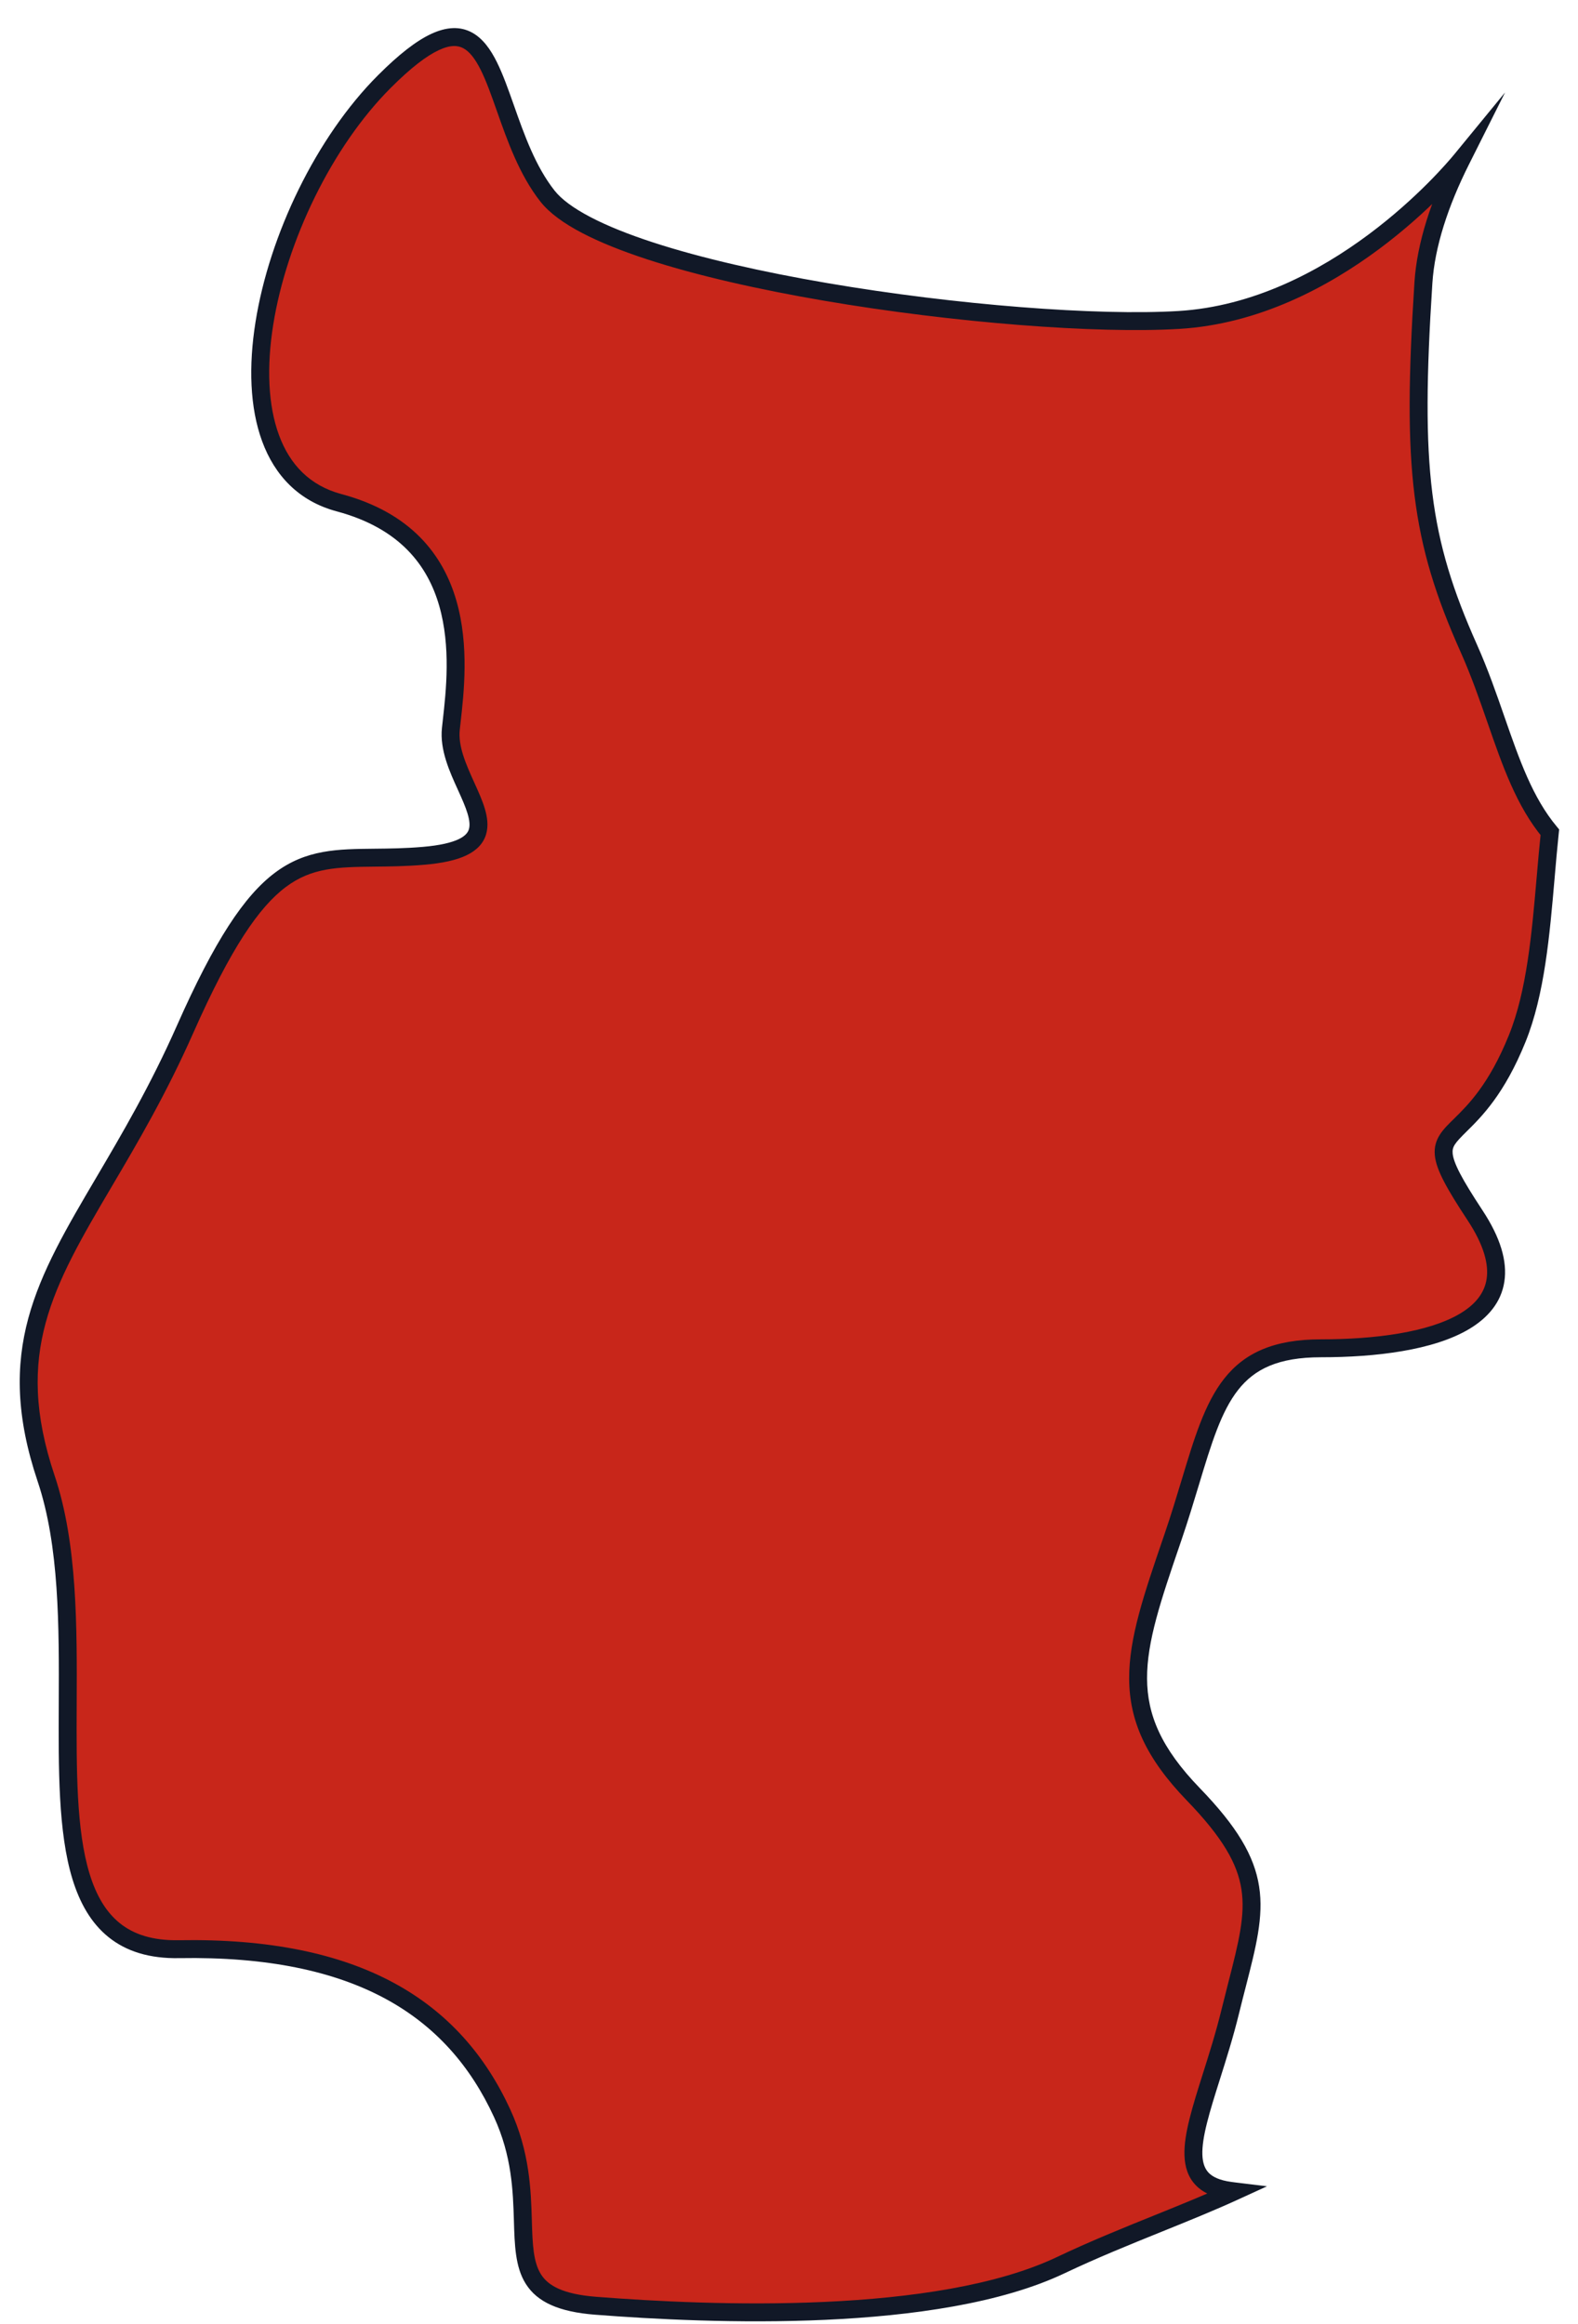
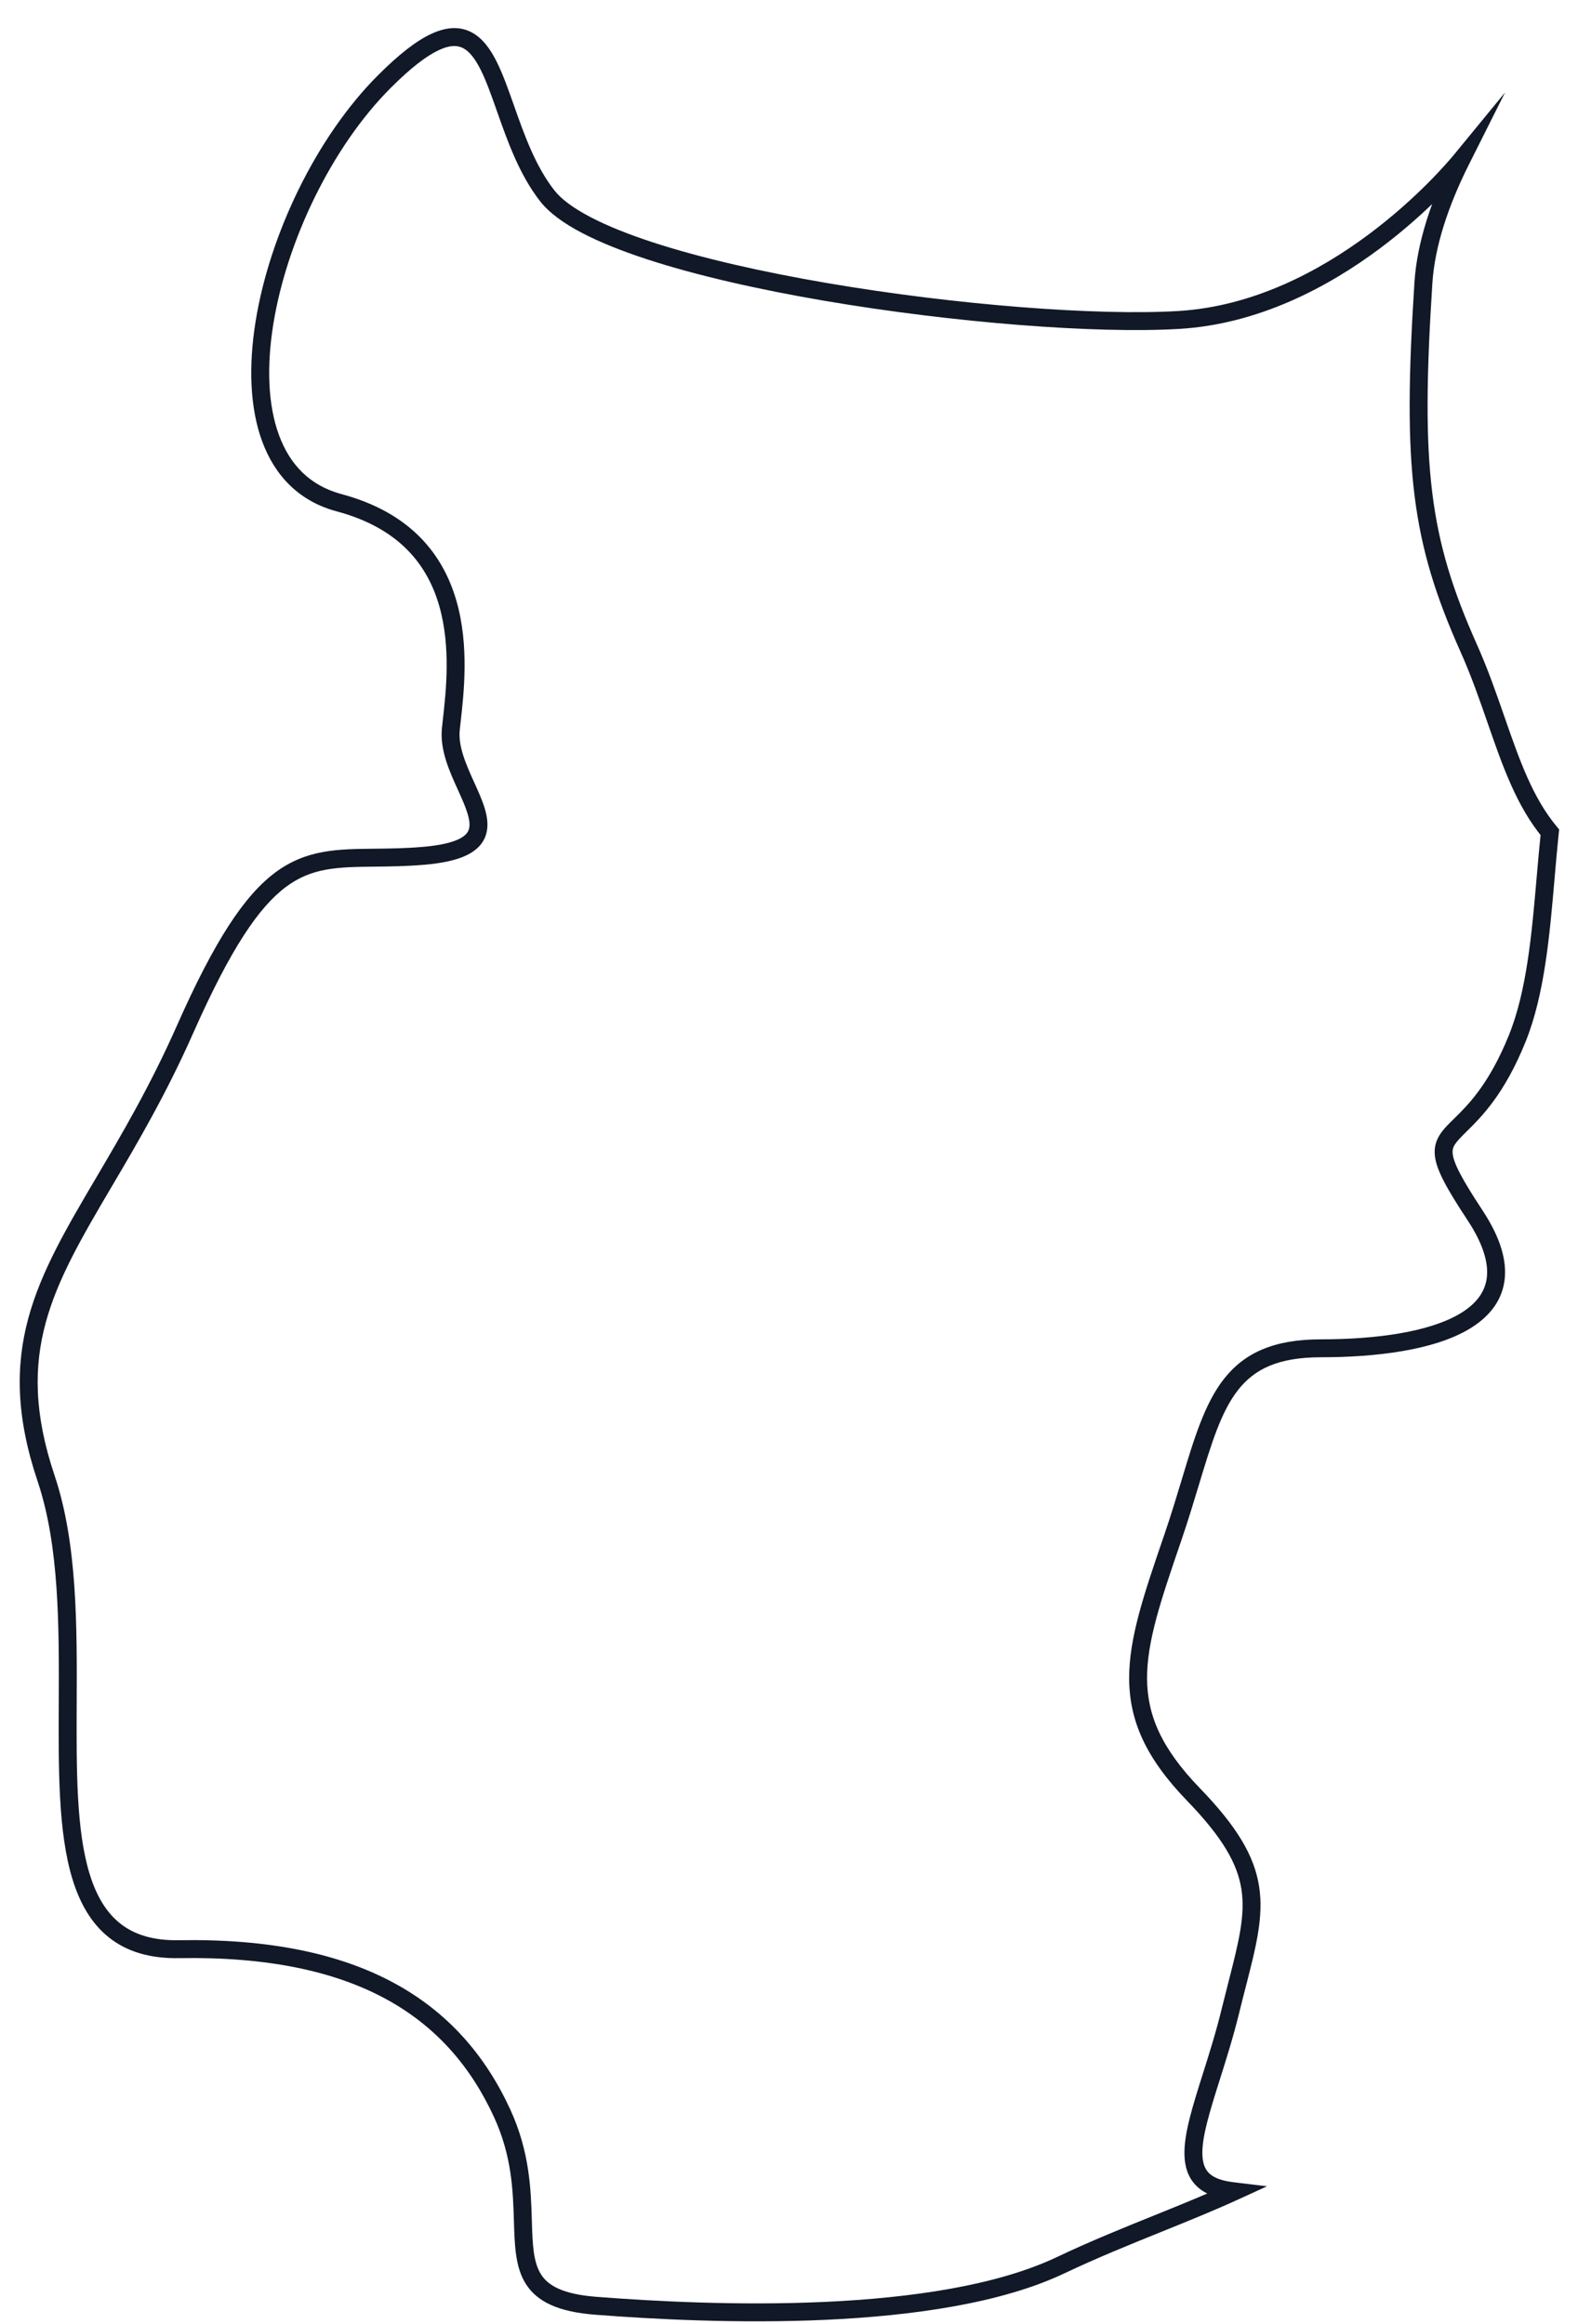
<svg xmlns="http://www.w3.org/2000/svg" width="55" height="81" viewBox="0 0 55 81" fill="none">
-   <path fill-rule="evenodd" clip-rule="evenodd" d="M50.922 5.586C50.531 6.063 46.491 10.829 41.083 11.153C35.389 11.493 21.294 9.642 19.082 6.836C18.383 5.947 17.978 4.799 17.618 3.778C16.841 1.575 16.273 -0.035 13.397 2.843C9.188 7.054 6.977 16.227 11.818 17.523C16.46 18.765 15.975 23.084 15.742 25.151C15.733 25.239 15.723 25.323 15.715 25.403C15.642 26.073 15.958 26.769 16.246 27.407C16.795 28.617 17.248 29.617 14.767 29.829C14.136 29.883 13.573 29.889 13.057 29.895C10.474 29.923 9.081 29.938 6.452 35.875C5.512 37.996 4.516 39.687 3.636 41.181C1.56 44.705 0.129 47.135 1.607 51.531C2.385 53.844 2.372 56.703 2.36 59.382C2.34 63.956 2.322 68.009 6.239 67.94C12.449 67.831 15.817 69.993 17.503 73.662C18.154 75.078 18.192 76.353 18.224 77.403C18.275 79.075 18.308 80.177 20.765 80.368C24.764 80.68 32.661 81.004 36.976 78.951C38.096 78.418 39.252 77.951 40.371 77.498C41.293 77.125 42.191 76.763 43.024 76.381C42.977 76.375 42.93 76.369 42.884 76.363C41.04 76.116 41.515 74.615 42.219 72.387L42.219 72.387C42.44 71.69 42.682 70.922 42.884 70.098C42.965 69.766 43.045 69.456 43.12 69.162C43.828 66.4 44.141 65.177 41.593 62.542C38.804 59.658 39.5 57.621 40.838 53.709L40.882 53.58C41.115 52.9 41.308 52.261 41.486 51.668L41.487 51.668C42.359 48.777 42.897 46.995 46.043 46.995C49.833 46.995 53.829 46.024 51.408 42.355C49.953 40.148 50.134 39.97 50.898 39.217C51.405 38.717 52.168 37.964 52.881 36.199C53.525 34.607 53.701 32.567 53.872 30.588V30.588C53.918 30.054 53.964 29.525 54.019 29.01C53.136 27.952 52.662 26.586 52.147 25.102C51.865 24.291 51.571 23.444 51.192 22.593C49.506 18.814 49.194 16.328 49.612 9.853C49.698 8.529 50.178 7.069 50.922 5.586Z" fill="#C8261A" />
  <path d="M50.922 5.586L51.202 5.726L52.458 3.222L50.681 5.388L50.922 5.586ZM41.083 11.153L41.064 10.841L41.064 10.841L41.083 11.153ZM19.082 6.836L18.837 7.029L18.837 7.029L19.082 6.836ZM17.618 3.778L17.913 3.674L17.913 3.674L17.618 3.778ZM13.397 2.843L13.618 3.064L13.618 3.064L13.397 2.843ZM11.818 17.523L11.737 17.824L11.737 17.824L11.818 17.523ZM15.742 25.151L15.432 25.116L15.432 25.116L15.742 25.151ZM15.715 25.403L16.025 25.436L16.025 25.436L15.715 25.403ZM16.246 27.407L15.962 27.535L15.962 27.535L16.246 27.407ZM14.767 29.829L14.74 29.518L14.74 29.518L14.767 29.829ZM13.057 29.895L13.06 30.207L13.06 30.207L13.057 29.895ZM6.452 35.875L6.737 36.002L6.737 36.002L6.452 35.875ZM3.636 41.181L3.367 41.023L3.367 41.023L3.636 41.181ZM1.607 51.531L1.311 51.631L1.607 51.531ZM2.36 59.382L2.673 59.384L2.36 59.382ZM6.239 67.94L6.244 68.252L6.244 68.252L6.239 67.94ZM17.503 73.662L17.219 73.793L17.219 73.793L17.503 73.662ZM18.224 77.403L18.537 77.394L18.537 77.394L18.224 77.403ZM20.765 80.368L20.789 80.057L20.789 80.057L20.765 80.368ZM36.976 78.951L36.842 78.669L36.842 78.669L36.976 78.951ZM40.371 77.498L40.254 77.209L40.254 77.209L40.371 77.498ZM43.024 76.381L43.154 76.665L44.161 76.204L43.062 76.071L43.024 76.381ZM42.884 76.363L42.842 76.673L42.842 76.673L42.884 76.363ZM42.219 72.387L42.517 72.481L42.519 72.477L42.219 72.387ZM42.219 72.387L41.921 72.293L41.92 72.297L42.219 72.387ZM42.884 70.098L42.58 70.024L42.58 70.024L42.884 70.098ZM43.12 69.162L43.423 69.24L43.423 69.24L43.12 69.162ZM41.593 62.542L41.368 62.759L41.368 62.759L41.593 62.542ZM40.838 53.709L41.134 53.81L41.134 53.81L40.838 53.709ZM40.882 53.58L41.178 53.681L41.178 53.681L40.882 53.58ZM41.486 51.668L41.786 51.758L41.787 51.754L41.486 51.668ZM41.487 51.668L41.187 51.578L41.186 51.582L41.487 51.668ZM51.408 42.355L51.669 42.183L51.669 42.183L51.408 42.355ZM50.898 39.217L50.679 38.994L50.679 38.994L50.898 39.217ZM52.881 36.199L53.171 36.316L53.171 36.316L52.881 36.199ZM53.872 30.588L54.184 30.615L54.185 30.602V30.588H53.872ZM53.872 30.588L53.561 30.561L53.56 30.575V30.588H53.872ZM54.019 29.01L54.329 29.043L54.343 28.911L54.259 28.809L54.019 29.01ZM52.147 25.102L51.852 25.205L51.852 25.205L52.147 25.102ZM51.192 22.593L50.906 22.72L50.906 22.72L51.192 22.593ZM49.612 9.853L49.924 9.873L49.924 9.873L49.612 9.853ZM50.681 5.388C50.494 5.615 49.405 6.905 47.697 8.176C45.988 9.449 43.684 10.684 41.064 10.841L41.101 11.464C43.89 11.298 46.311 9.988 48.071 8.678C49.834 7.365 50.959 6.034 51.164 5.784L50.681 5.388ZM41.064 10.841C38.25 11.009 33.329 10.635 28.829 9.866C26.582 9.482 24.451 9.001 22.749 8.445C21.898 8.167 21.162 7.872 20.574 7.564C19.982 7.254 19.564 6.942 19.328 6.642L18.837 7.029C19.153 7.43 19.66 7.791 20.284 8.118C20.913 8.447 21.685 8.754 22.555 9.039C24.296 9.608 26.46 10.095 28.724 10.482C33.249 11.255 38.222 11.636 41.101 11.464L41.064 10.841ZM19.328 6.642C18.666 5.802 18.276 4.705 17.913 3.674L17.323 3.882C17.68 4.893 18.099 6.093 18.837 7.029L19.328 6.642ZM17.913 3.674C17.72 3.129 17.533 2.595 17.315 2.158C17.1 1.727 16.829 1.335 16.441 1.129C16.03 0.91 15.558 0.935 15.028 1.182C14.509 1.424 13.904 1.893 13.176 2.622L13.618 3.064C14.328 2.353 14.872 1.944 15.293 1.748C15.703 1.556 15.961 1.581 16.148 1.681C16.359 1.793 16.556 2.037 16.756 2.437C16.953 2.832 17.127 3.326 17.323 3.882L17.913 3.674ZM13.176 2.622C11.02 4.779 9.388 8.187 8.905 11.227C8.663 12.748 8.704 14.206 9.137 15.382C9.575 16.572 10.415 17.471 11.737 17.824L11.898 17.221C10.8 16.927 10.101 16.193 9.724 15.166C9.341 14.127 9.29 12.786 9.522 11.325C9.987 8.402 11.565 5.118 13.618 3.064L13.176 2.622ZM11.737 17.824C13.945 18.416 14.906 19.719 15.308 21.114C15.718 22.54 15.549 24.076 15.432 25.116L16.053 25.186C16.168 24.16 16.358 22.503 15.908 20.941C15.45 19.35 14.333 17.872 11.898 17.221L11.737 17.824ZM15.432 25.116C15.422 25.204 15.412 25.289 15.404 25.37L16.025 25.436C16.034 25.358 16.043 25.274 16.053 25.186L15.432 25.116ZM15.404 25.37C15.321 26.141 15.682 26.919 15.962 27.535L16.531 27.278C16.233 26.619 15.964 26.006 16.025 25.436L15.404 25.37ZM15.962 27.535C16.101 27.843 16.223 28.113 16.296 28.357C16.37 28.602 16.381 28.776 16.343 28.903C16.31 29.013 16.226 29.135 15.987 29.25C15.739 29.368 15.345 29.466 14.74 29.518L14.794 30.141C15.429 30.086 15.909 29.98 16.257 29.813C16.613 29.643 16.847 29.4 16.942 29.082C17.032 28.781 16.982 28.465 16.895 28.176C16.807 27.885 16.666 27.575 16.531 27.278L15.962 27.535ZM14.74 29.518C14.123 29.571 13.57 29.577 13.053 29.582L13.06 30.207C13.576 30.202 14.15 30.196 14.794 30.141L14.74 29.518ZM13.053 29.582C11.773 29.596 10.677 29.6 9.584 30.419C8.514 31.221 7.482 32.777 6.166 35.749L6.737 36.002C8.051 33.036 9.03 31.616 9.959 30.919C10.866 30.239 11.757 30.221 13.06 30.207L13.053 29.582ZM6.166 35.749C5.235 37.852 4.247 39.528 3.367 41.023L3.905 41.34C4.786 39.846 5.79 38.141 6.737 36.002L6.166 35.749ZM3.367 41.023C2.334 42.776 1.433 44.301 0.987 45.947C0.537 47.611 0.555 49.38 1.311 51.631L1.903 51.431C1.182 49.285 1.176 47.642 1.591 46.111C2.01 44.562 2.862 43.111 3.905 41.34L3.367 41.023ZM1.311 51.631C2.069 53.885 2.06 56.687 2.048 59.381L2.673 59.384C2.684 56.718 2.701 53.803 1.903 51.431L1.311 51.631ZM2.048 59.381C2.038 61.65 2.025 63.862 2.524 65.494C2.777 66.318 3.168 67.025 3.782 67.519C4.399 68.016 5.209 68.271 6.244 68.252L6.233 67.627C5.31 67.644 4.653 67.418 4.174 67.032C3.69 66.642 3.352 66.062 3.122 65.311C2.657 63.79 2.663 61.689 2.673 59.384L2.048 59.381ZM6.244 68.252C9.314 68.198 11.651 68.707 13.419 69.659C15.182 70.609 16.401 72.013 17.219 73.793L17.787 73.531C16.919 71.642 15.611 70.13 13.716 69.109C11.826 68.091 9.374 67.572 6.233 67.627L6.244 68.252ZM17.219 73.793C17.841 75.145 17.88 76.363 17.912 77.412L18.537 77.394C18.505 76.342 18.466 75.01 17.787 73.531L17.219 73.793ZM17.912 77.412C17.924 77.826 17.936 78.227 17.988 78.589C18.04 78.953 18.134 79.302 18.328 79.608C18.729 80.241 19.477 80.581 20.74 80.68L20.789 80.057C19.596 79.964 19.099 79.657 18.856 79.273C18.728 79.071 18.652 78.819 18.606 78.501C18.561 78.18 18.549 77.816 18.537 77.394L17.912 77.412ZM20.74 80.68C22.746 80.836 25.735 80.996 28.766 80.859C31.788 80.721 34.894 80.288 37.111 79.233L36.842 78.669C34.743 79.667 31.743 80.098 28.738 80.234C25.742 80.37 22.783 80.212 20.789 80.057L20.74 80.68ZM37.111 79.233C38.221 78.705 39.368 78.241 40.488 77.788L40.254 77.209C39.136 77.66 37.972 78.131 36.842 78.669L37.111 79.233ZM40.488 77.788C41.409 77.416 42.314 77.05 43.154 76.665L42.894 76.097C42.069 76.475 41.178 76.835 40.254 77.209L40.488 77.788ZM43.062 76.071C43.016 76.065 42.97 76.059 42.925 76.053L42.842 76.673C42.89 76.679 42.938 76.685 42.986 76.691L43.062 76.071ZM42.925 76.053C42.503 75.997 42.265 75.875 42.128 75.734C41.995 75.596 41.919 75.4 41.908 75.107C41.898 74.809 41.957 74.439 42.07 73.99C42.182 73.543 42.34 73.041 42.517 72.481L41.921 72.293C41.746 72.847 41.581 73.369 41.464 73.838C41.347 74.304 41.27 74.742 41.284 75.129C41.297 75.521 41.404 75.885 41.679 76.168C41.949 76.448 42.343 76.606 42.842 76.673L42.925 76.053ZM42.519 72.477L42.519 72.477L41.92 72.297L41.92 72.297L42.519 72.477ZM42.517 72.481C42.737 71.785 42.983 71.007 43.187 70.173L42.58 70.024C42.382 70.836 42.142 71.595 41.921 72.293L42.517 72.481ZM43.187 70.173C43.268 69.843 43.347 69.533 43.423 69.24L42.817 69.084C42.742 69.378 42.662 69.69 42.58 70.024L43.187 70.173ZM43.423 69.24C43.772 67.877 44.05 66.813 43.886 65.757C43.72 64.682 43.109 63.66 41.818 62.325L41.368 62.759C42.625 64.059 43.131 64.966 43.269 65.852C43.408 66.757 43.176 67.685 42.817 69.084L43.423 69.24ZM41.818 62.325C40.463 60.924 39.987 59.767 39.98 58.509C39.974 57.215 40.459 55.784 41.134 53.81L40.542 53.608C39.88 55.546 39.348 57.09 39.356 58.513C39.363 59.972 39.934 61.276 41.368 62.759L41.818 62.325ZM41.134 53.81L41.178 53.681L40.586 53.479L40.542 53.608L41.134 53.81ZM41.178 53.681C41.412 52.995 41.607 52.351 41.786 51.758L41.187 51.578C41.008 52.171 40.817 52.805 40.586 53.479L41.178 53.681ZM41.787 51.754L41.787 51.754L41.186 51.582L41.186 51.582L41.787 51.754ZM41.786 51.758C42.228 50.292 42.566 49.191 43.158 48.441C43.72 47.728 44.539 47.308 46.043 47.308V46.683C44.401 46.683 43.378 47.154 42.667 48.054C41.985 48.918 41.617 50.153 41.187 51.578L41.786 51.758ZM46.043 47.308C47.002 47.308 47.981 47.247 48.873 47.094C49.761 46.943 50.583 46.698 51.215 46.319C51.852 45.937 52.321 45.402 52.433 44.675C52.543 43.96 52.295 43.132 51.669 42.183L51.148 42.527C51.732 43.412 51.892 44.081 51.815 44.58C51.74 45.067 51.427 45.463 50.894 45.783C50.356 46.105 49.619 46.333 48.768 46.478C47.92 46.623 46.978 46.683 46.043 46.683V47.308ZM51.669 42.183C51.307 41.633 51.053 41.219 50.885 40.896C50.715 40.569 50.647 40.358 50.632 40.21C50.608 39.968 50.711 39.84 51.117 39.439L50.679 38.994C50.321 39.346 49.952 39.684 50.01 40.272C50.036 40.538 50.148 40.833 50.33 41.184C50.513 41.537 50.782 41.973 51.148 42.527L51.669 42.183ZM51.117 39.439C51.641 38.923 52.436 38.135 53.171 36.316L52.591 36.082C51.9 37.793 51.169 38.511 50.679 38.994L51.117 39.439ZM53.171 36.316C53.836 34.672 54.014 32.58 54.184 30.615L53.561 30.561C53.389 32.554 53.214 34.542 52.591 36.082L53.171 36.316ZM54.185 30.588V30.588H53.56V30.588H54.185ZM54.184 30.615C54.23 30.081 54.275 29.554 54.329 29.043L53.708 28.977C53.653 29.495 53.607 30.028 53.561 30.561L54.184 30.615ZM54.259 28.809C53.42 27.803 52.962 26.496 52.442 25L51.852 25.205C52.363 26.675 52.853 28.1 53.779 29.21L54.259 28.809ZM52.442 25C52.161 24.19 51.863 23.33 51.477 22.465L50.906 22.72C51.28 23.557 51.57 24.391 51.852 25.205L52.442 25ZM51.477 22.465C50.643 20.596 50.155 19.06 49.923 17.195C49.69 15.323 49.715 13.107 49.924 9.873L49.3 9.833C49.091 13.074 49.062 15.339 49.303 17.273C49.544 19.214 50.054 20.811 50.906 22.72L51.477 22.465ZM49.924 9.873C50.006 8.606 50.468 7.188 51.202 5.726L50.643 5.446C49.888 6.951 49.39 8.453 49.3 9.833L49.924 9.873Z" fill="#111827" />
</svg>